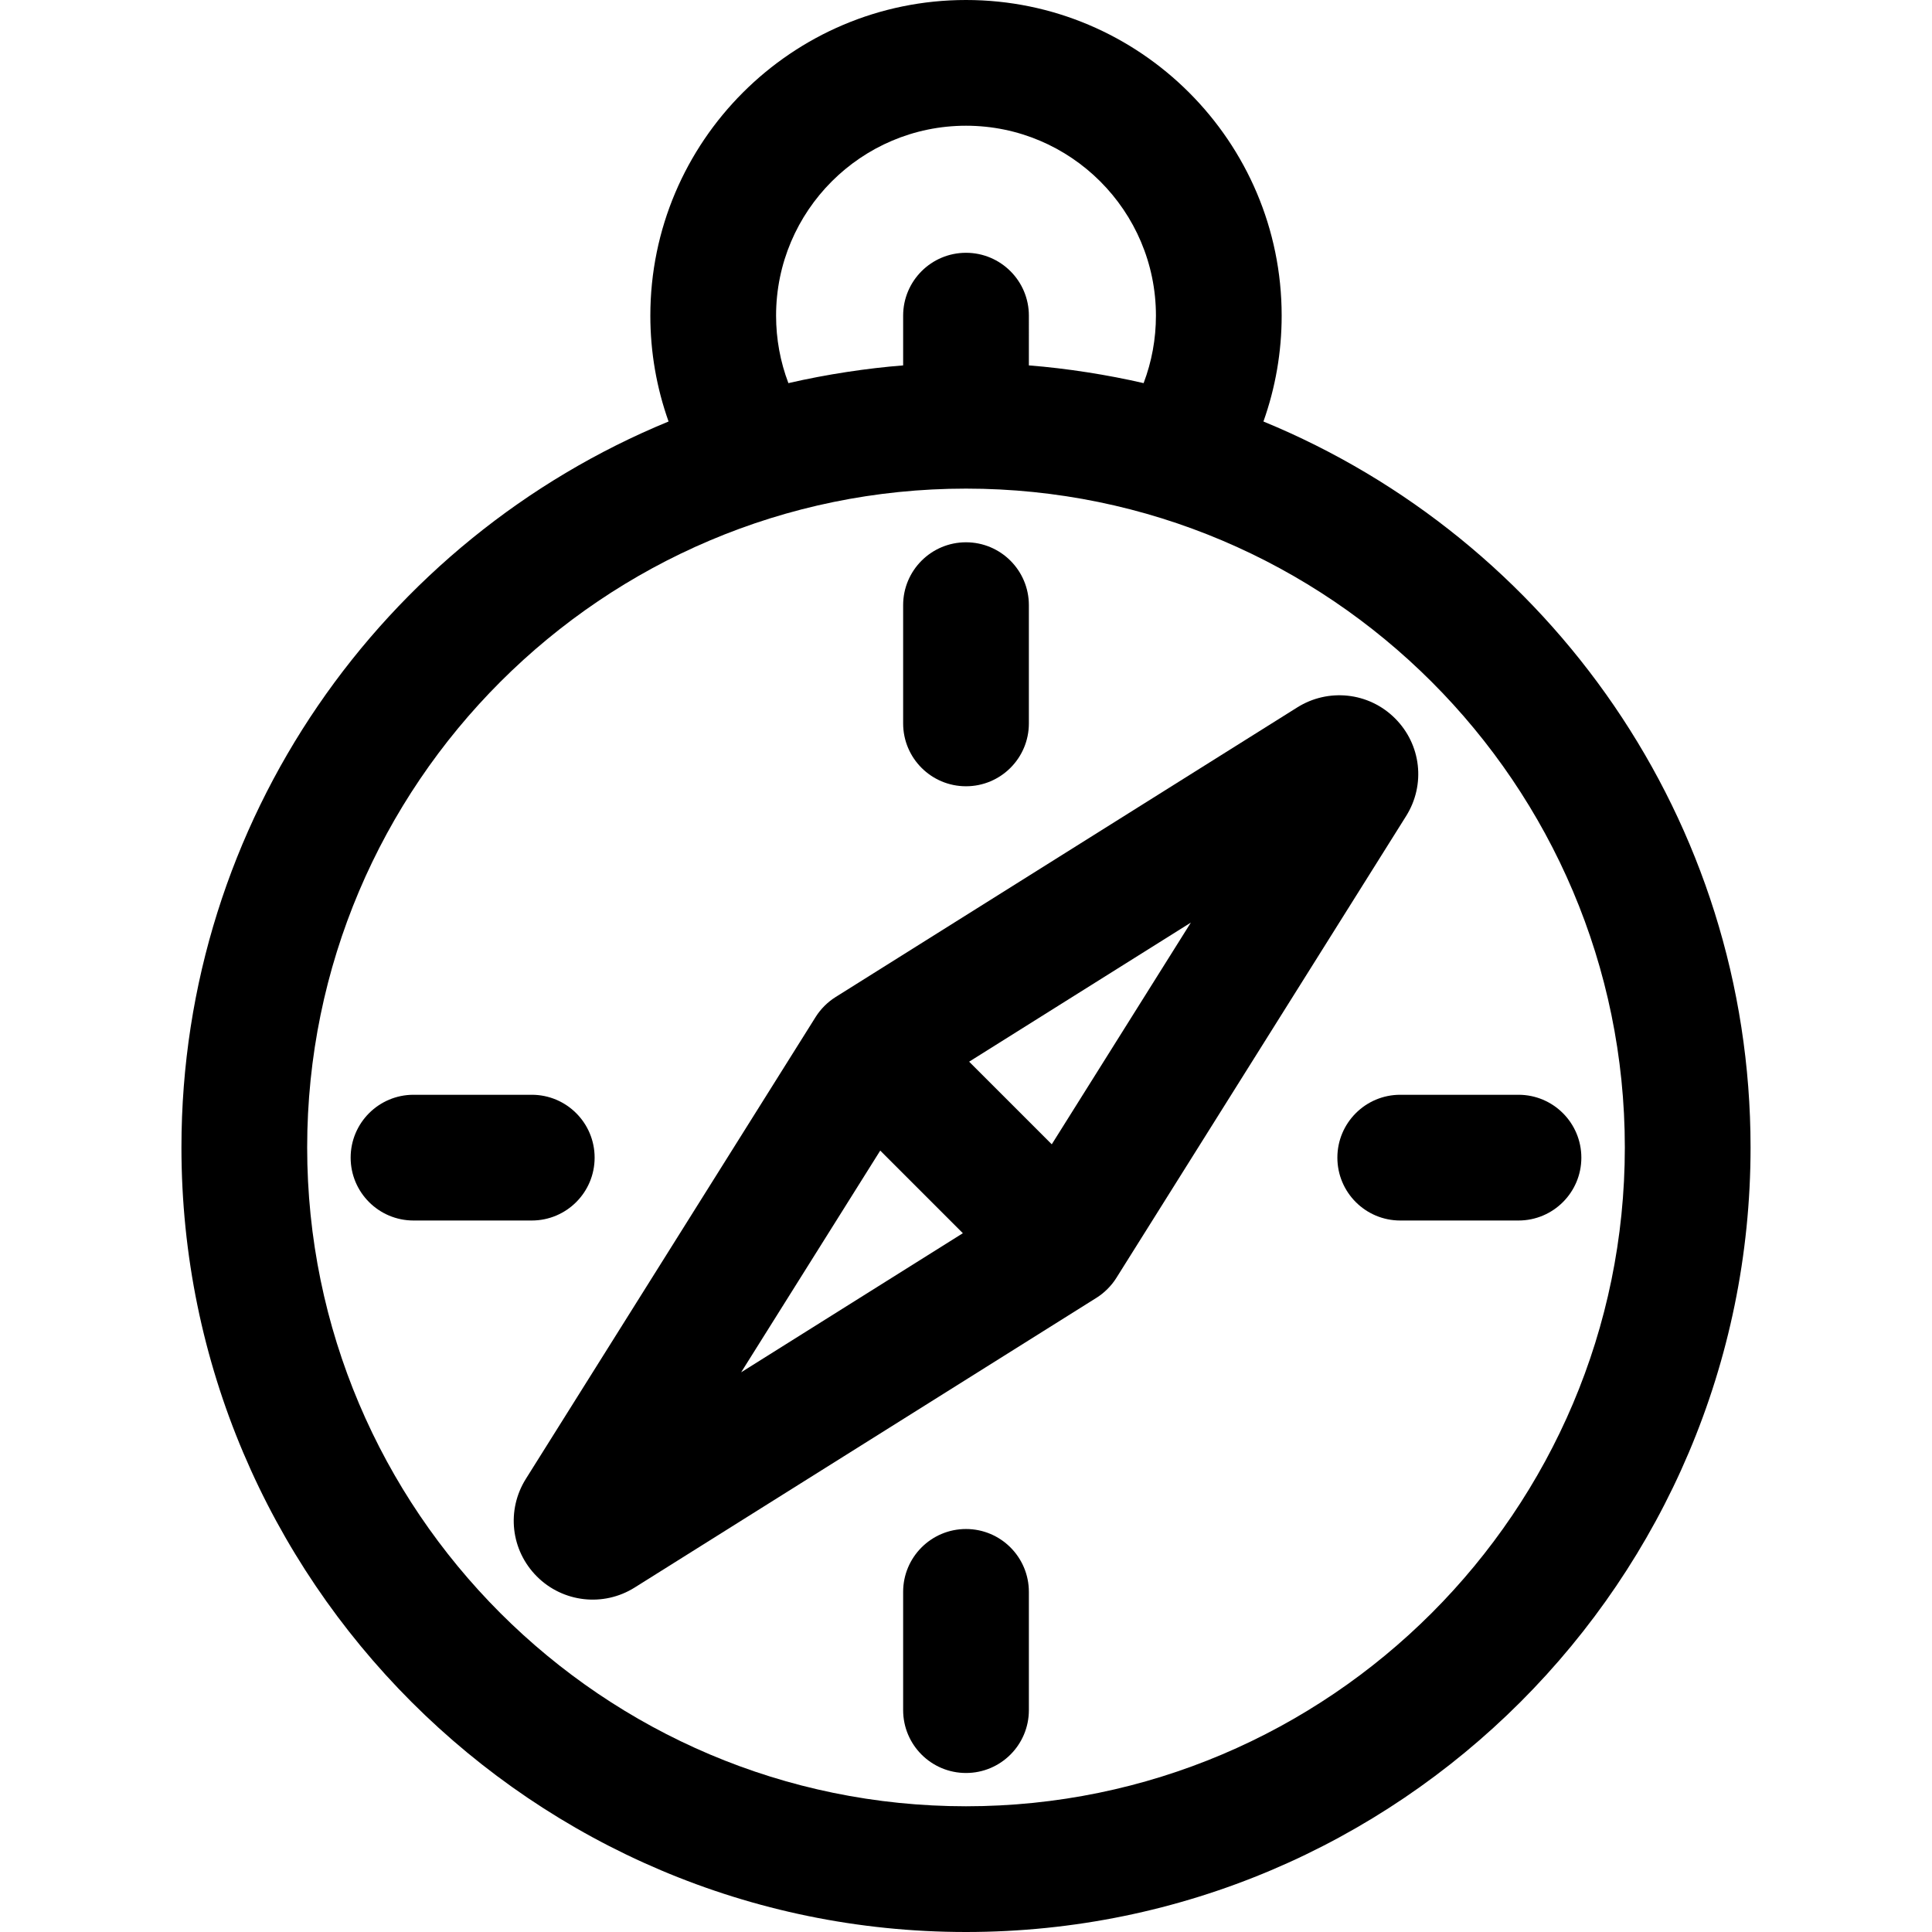
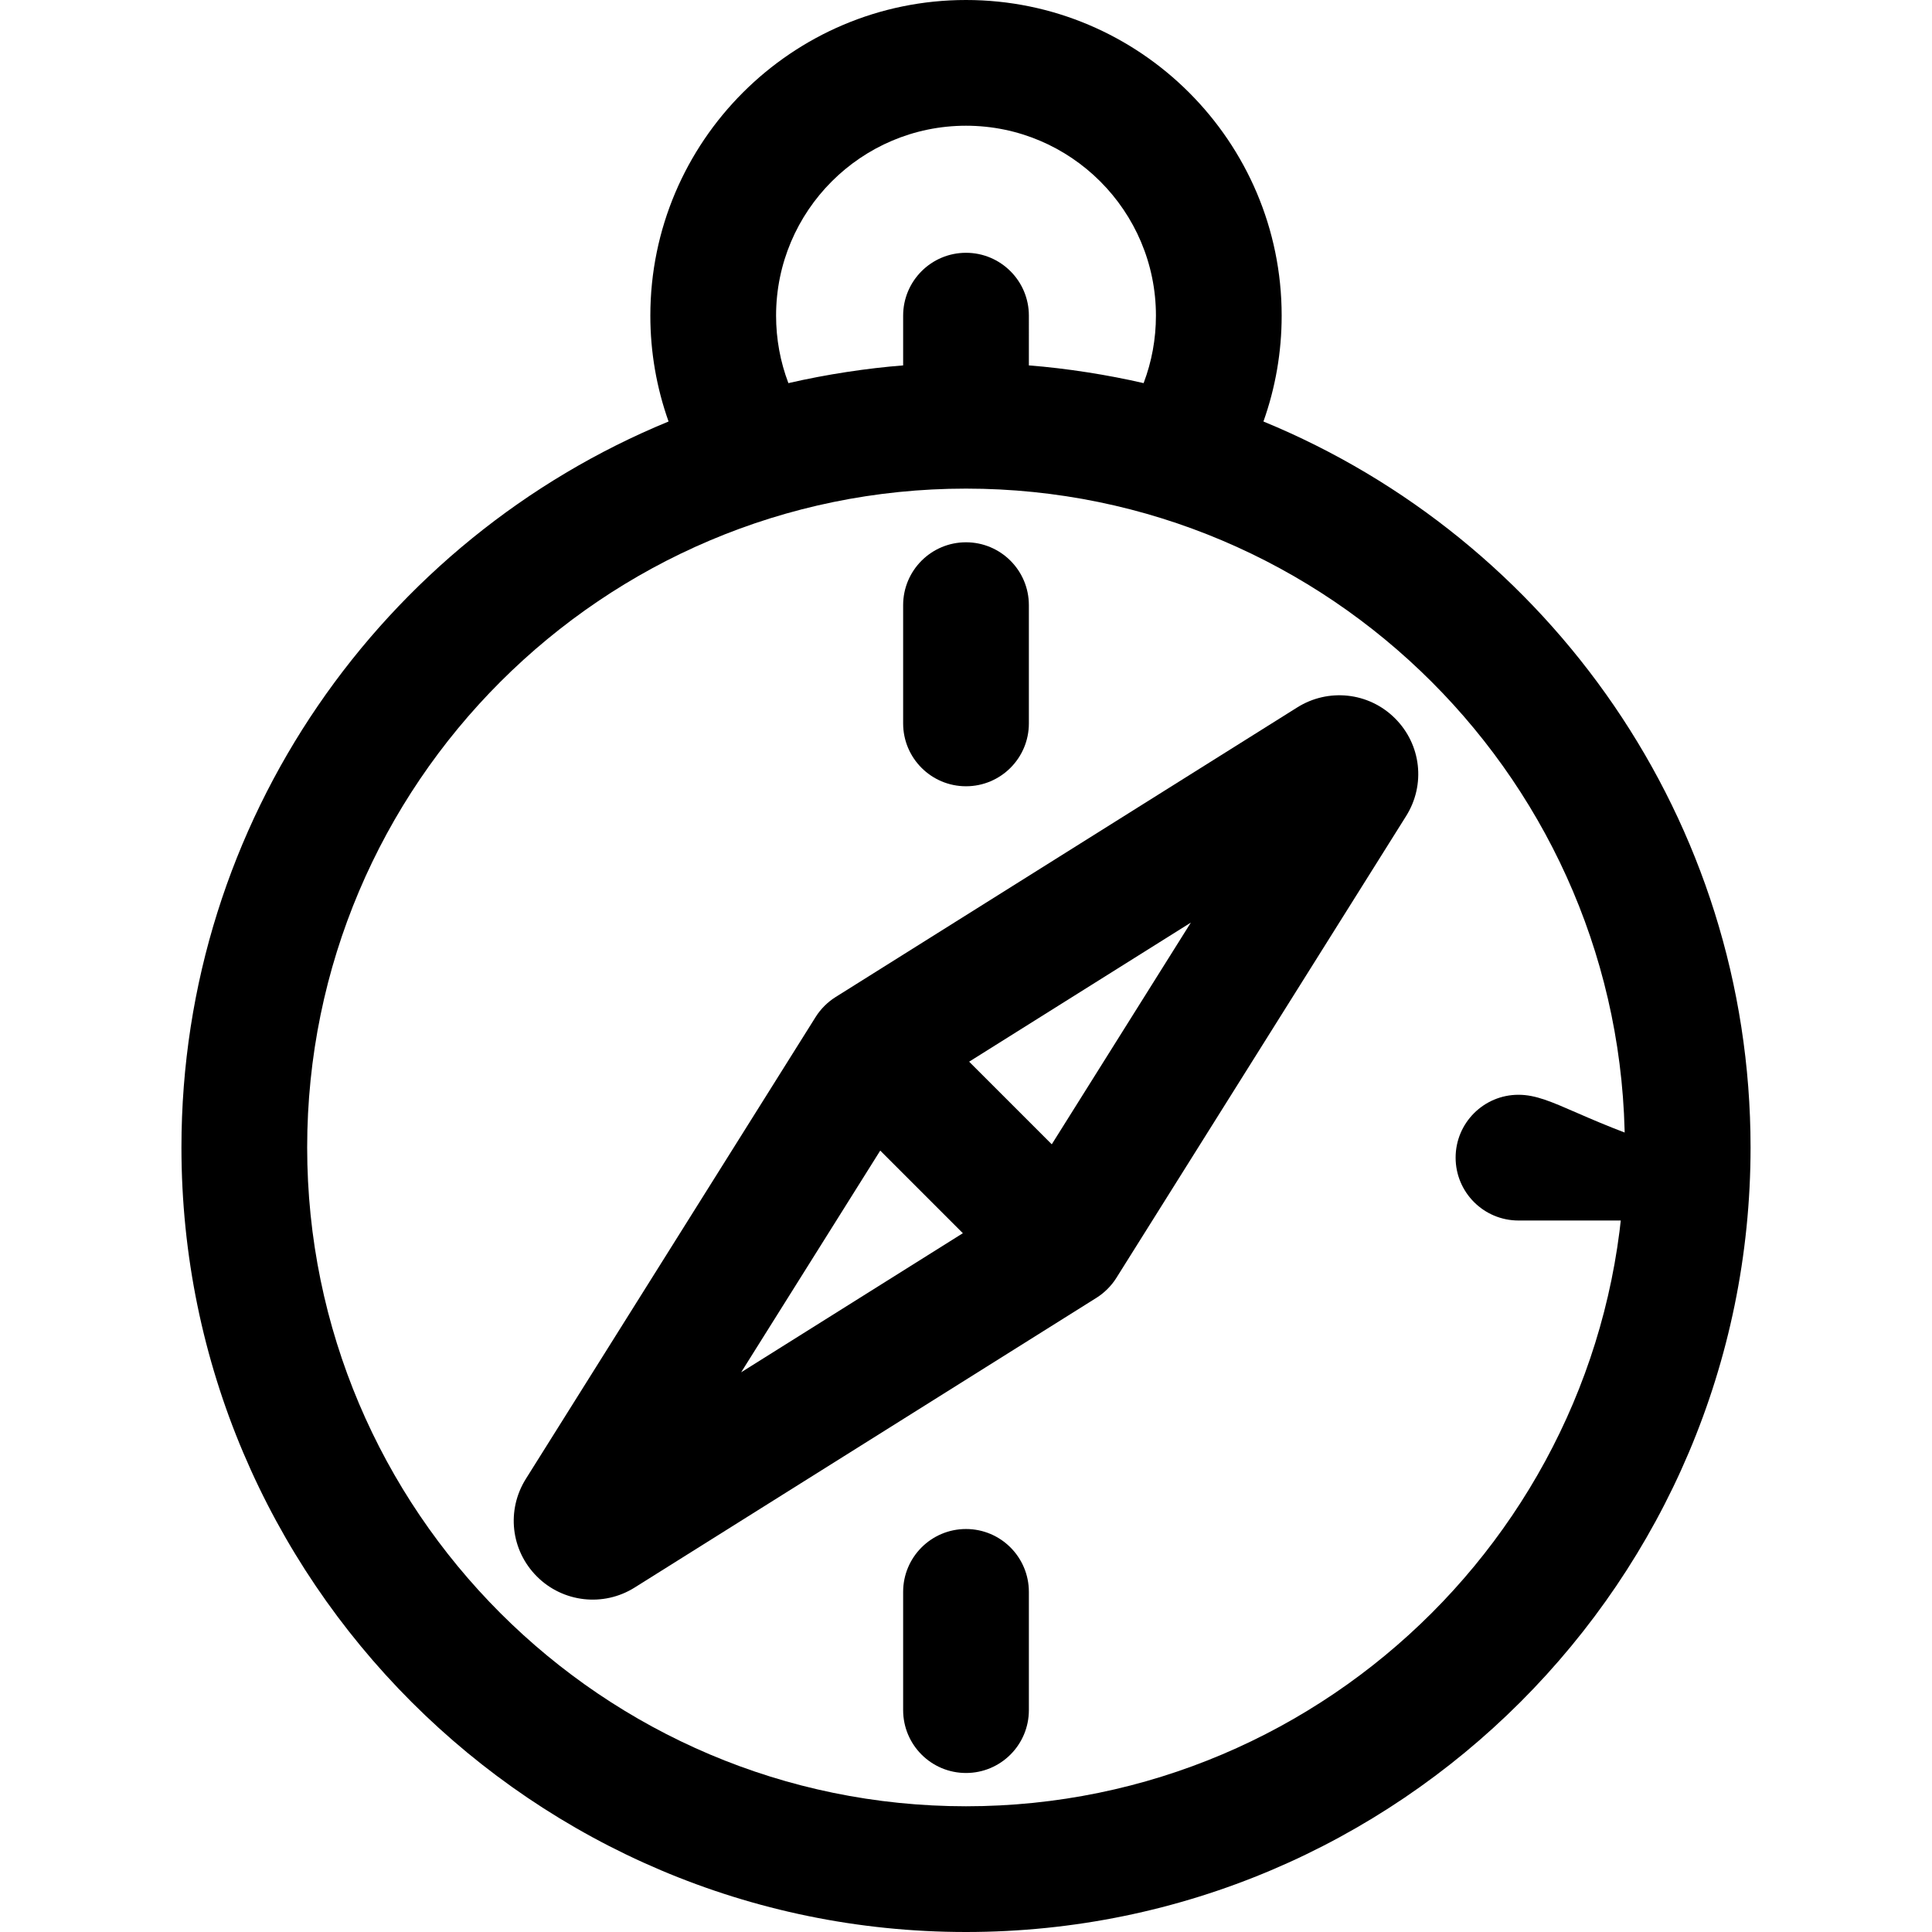
<svg xmlns="http://www.w3.org/2000/svg" version="1.1" id="Layer_1" x="0px" y="0px" viewBox="0 0 512 512" style="enable-background:new 0 0 512 512;" xml:space="preserve">
  <g>
    <g>
      <path d="M334.823,111.702c3.18-8.934,4.831-18.394,4.831-28.048C339.654,37.526,302.128,0,256.002,0    c-46.126,0-83.654,37.526-83.654,83.653c0,9.655,1.65,19.114,4.831,28.049C101.507,142.82,48.084,217.325,48.084,304.084    C48.084,418.73,141.354,512,256.001,512s207.916-93.271,207.916-207.916C463.917,217.324,410.494,142.82,334.823,111.702z     M256.002,33.319c27.754,0,50.333,22.579,50.333,50.333c0,6.175-1.113,12.216-3.265,17.881    c-9.331-2.165-20.407-3.927-30.408-4.697V83.653c0-9.201-7.459-16.66-16.66-16.66s-16.66,7.459-16.66,16.66v13.184    c-9.324,0.724-20.254,2.346-30.409,4.697c-2.152-5.665-3.265-11.706-3.265-17.881C205.667,55.899,228.248,33.319,256.002,33.319z     M256.002,478.681c-96.274,0-174.598-78.324-174.598-174.596c0-96.307,78.381-174.597,174.598-174.597    c96.209,0,174.596,78.283,174.596,174.597C430.598,400.357,352.273,478.681,256.002,478.681z" />
    </g>
  </g>
  <g>
    <g>
      <path d="M256.002,143.712c-9.201,0-16.66,7.459-16.66,16.66v31.336c0,9.202,7.458,16.66,16.66,16.66    c9.201,0,16.66-7.459,16.66-16.66v-31.336C272.661,151.171,265.202,143.712,256.002,143.712z" />
    </g>
  </g>
  <g>
    <g>
      <path d="M256.002,405.204c-9.201,0-16.66,7.459-16.66,16.66V453.2c0,9.201,7.459,16.66,16.66,16.66s16.66-7.459,16.66-16.66    v-31.337C272.661,412.663,265.202,405.204,256.002,405.204z" />
    </g>
  </g>
  <g>
    <g>
-       <path d="M402.414,290.127h-31.336c-9.201,0-16.66,7.459-16.66,16.66c0,9.201,7.459,16.66,16.66,16.66h31.336    c9.201,0,16.66-7.459,16.66-16.66C419.074,297.586,411.615,290.127,402.414,290.127z" />
+       <path d="M402.414,290.127c-9.201,0-16.66,7.459-16.66,16.66c0,9.201,7.459,16.66,16.66,16.66h31.336    c9.201,0,16.66-7.459,16.66-16.66C419.074,297.586,411.615,290.127,402.414,290.127z" />
    </g>
  </g>
  <g>
    <g>
-       <path d="M140.922,290.127h-31.336c-9.201,0-16.66,7.459-16.66,16.66c0,9.201,7.459,16.66,16.66,16.66h31.336    c9.201,0,16.66-7.459,16.66-16.66C157.582,297.586,150.123,290.127,140.922,290.127z" />
-     </g>
+       </g>
  </g>
  <g>
    <g>
      <path d="M369.706,190.38c-7.03-7.03-17.78-8.012-25.89-2.927l-122.4,76.791c-0.002,0.001-0.003,0.002-0.006,0.003    c-2.051,1.289-3.922,3.134-5.249,5.249c-0.001,0.002-0.002,0.003-0.003,0.006l-76.79,122.398    c-5.212,8.308-4.009,18.954,2.921,25.886c6.882,6.887,17.624,8.12,25.895,2.931l122.398-76.79    c0.002-0.001,0.003-0.002,0.006-0.003c2.049-1.288,3.919-3.132,5.25-5.25c0.001-0.002,0.002-0.003,0.003-0.006l76.788-122.395    C377.845,207.966,376.643,197.317,369.706,190.38z M196.41,363.675l36.862-58.757l21.895,21.895L196.41,363.675z M278.729,303.252    l-21.895-21.895l58.757-36.862L278.729,303.252z" />
    </g>
  </g>
  <g>
</g>
  <g>
</g>
  <g>
</g>
  <g>
</g>
  <g>
</g>
  <g>
</g>
  <g>
</g>
  <g>
</g>
  <g>
</g>
  <g>
</g>
  <g>
</g>
  <g>
</g>
  <g>
</g>
  <g>
</g>
  <g>
</g>
</svg>